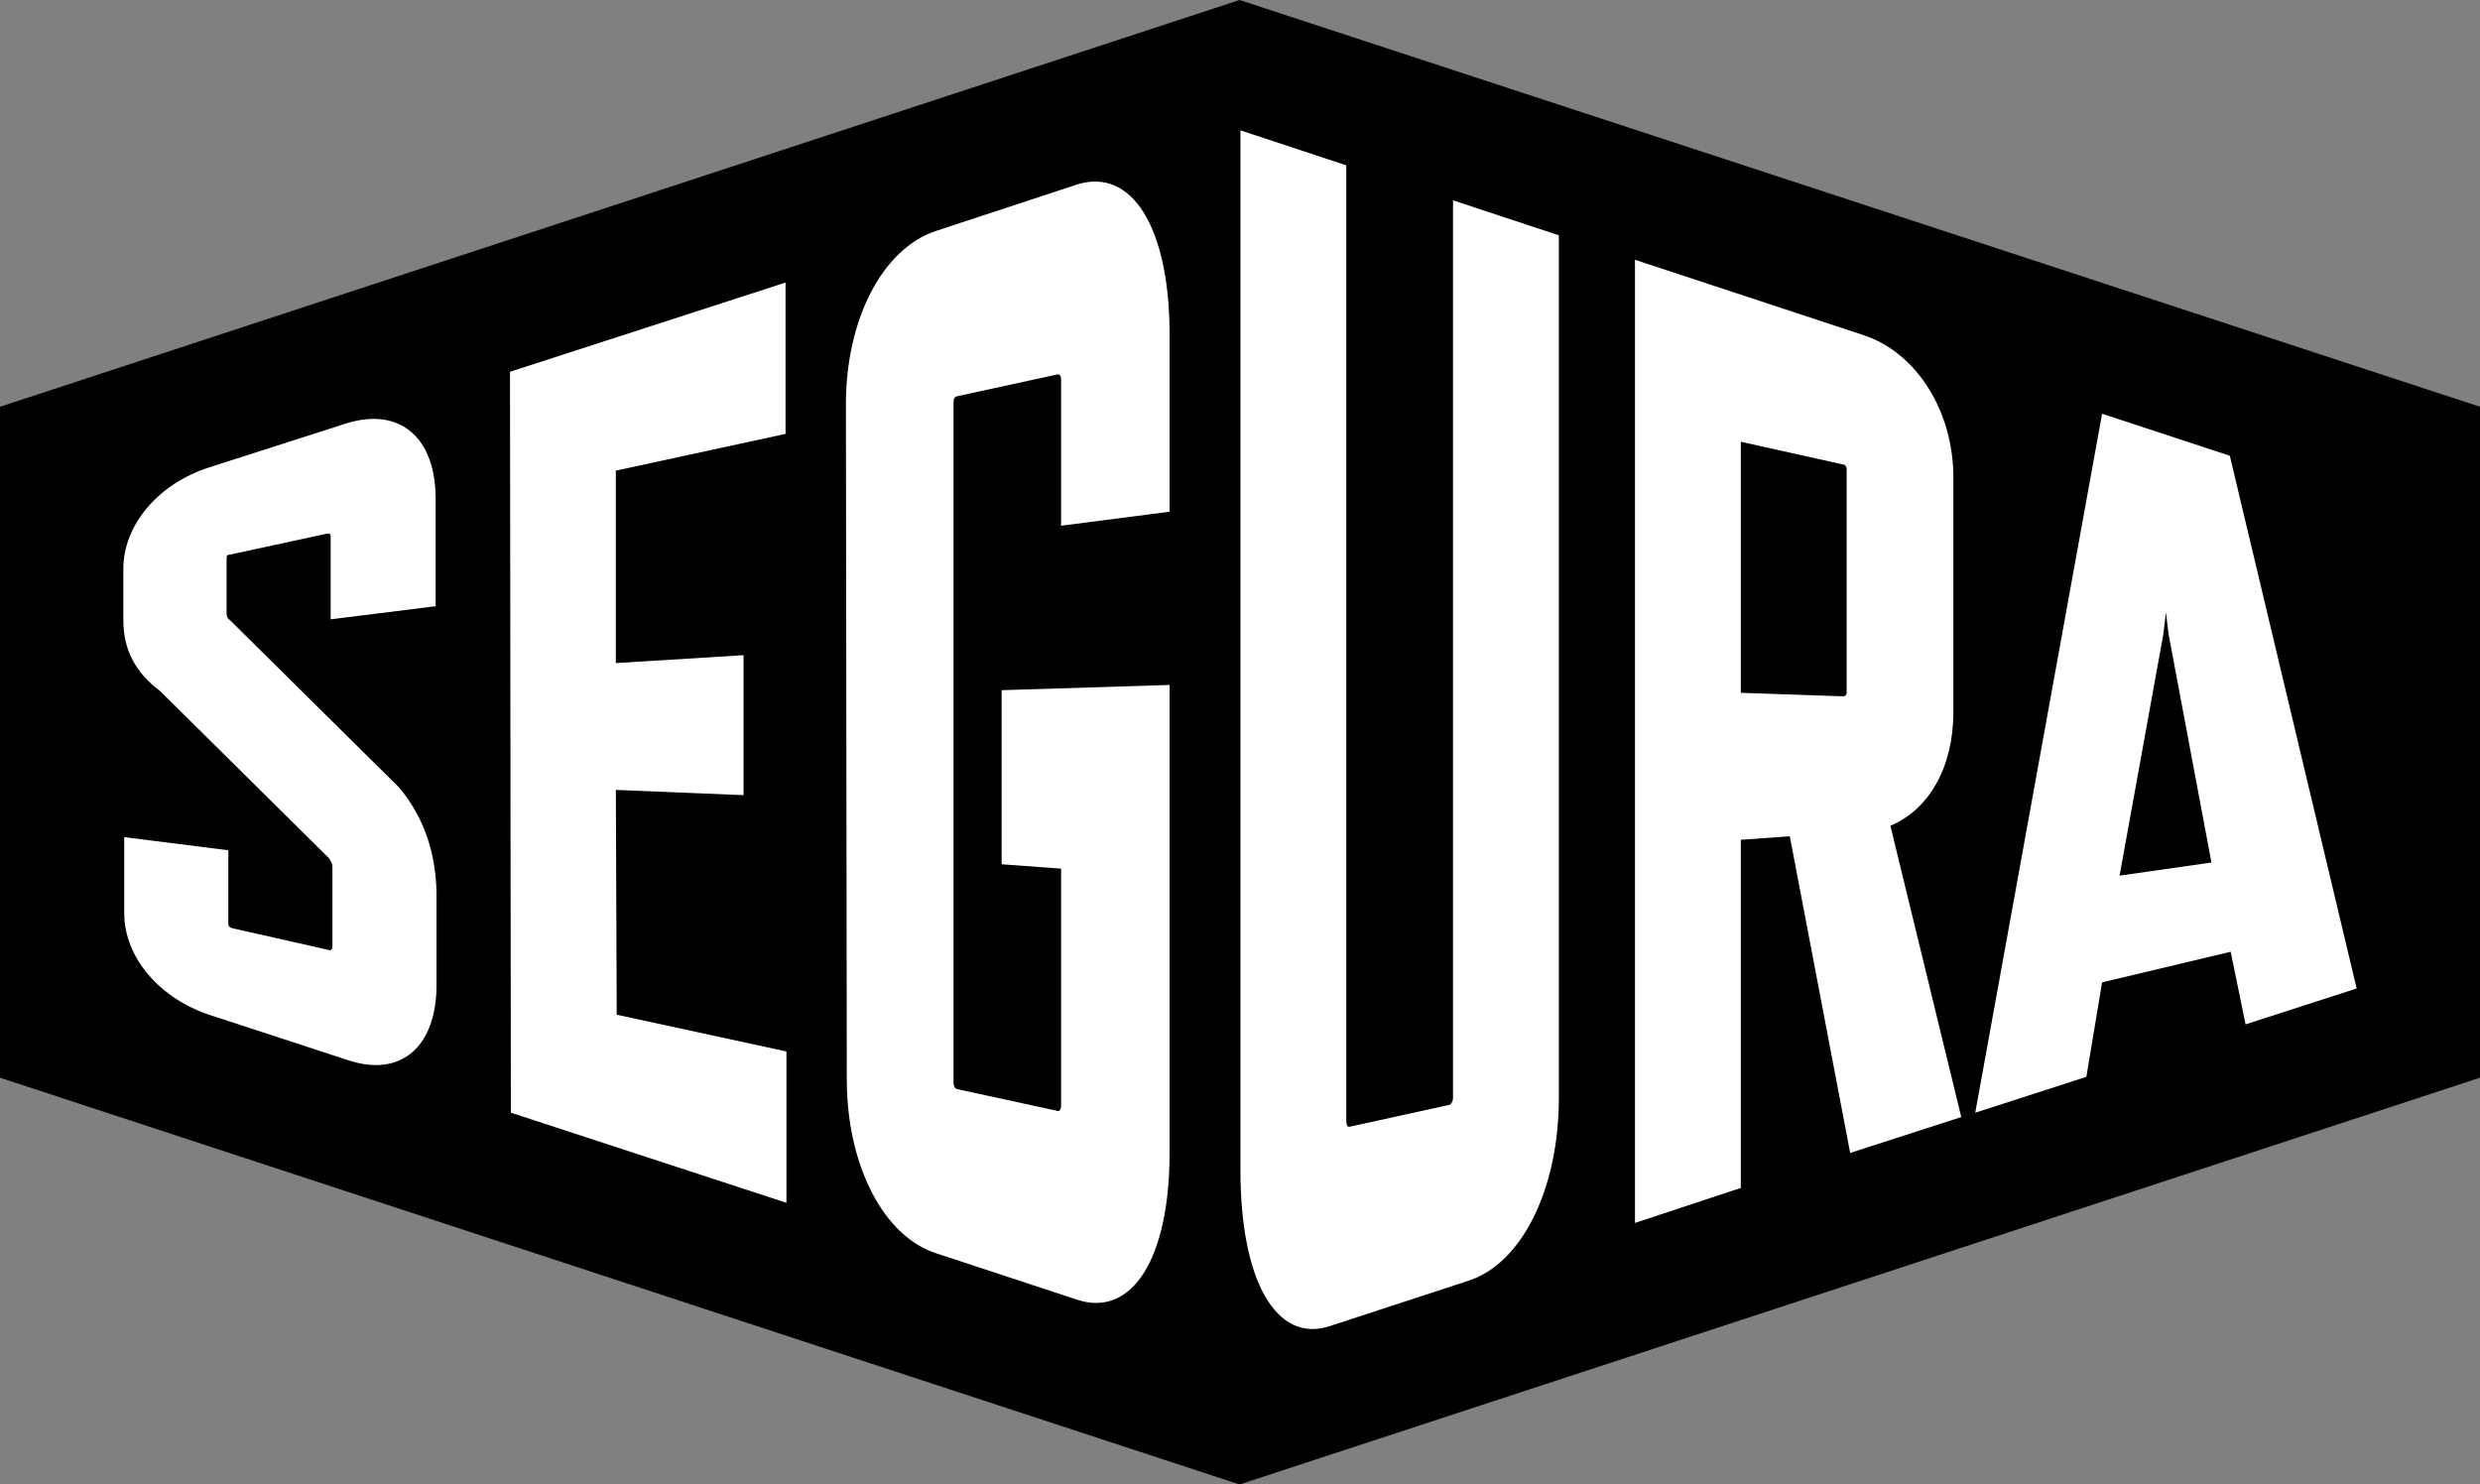
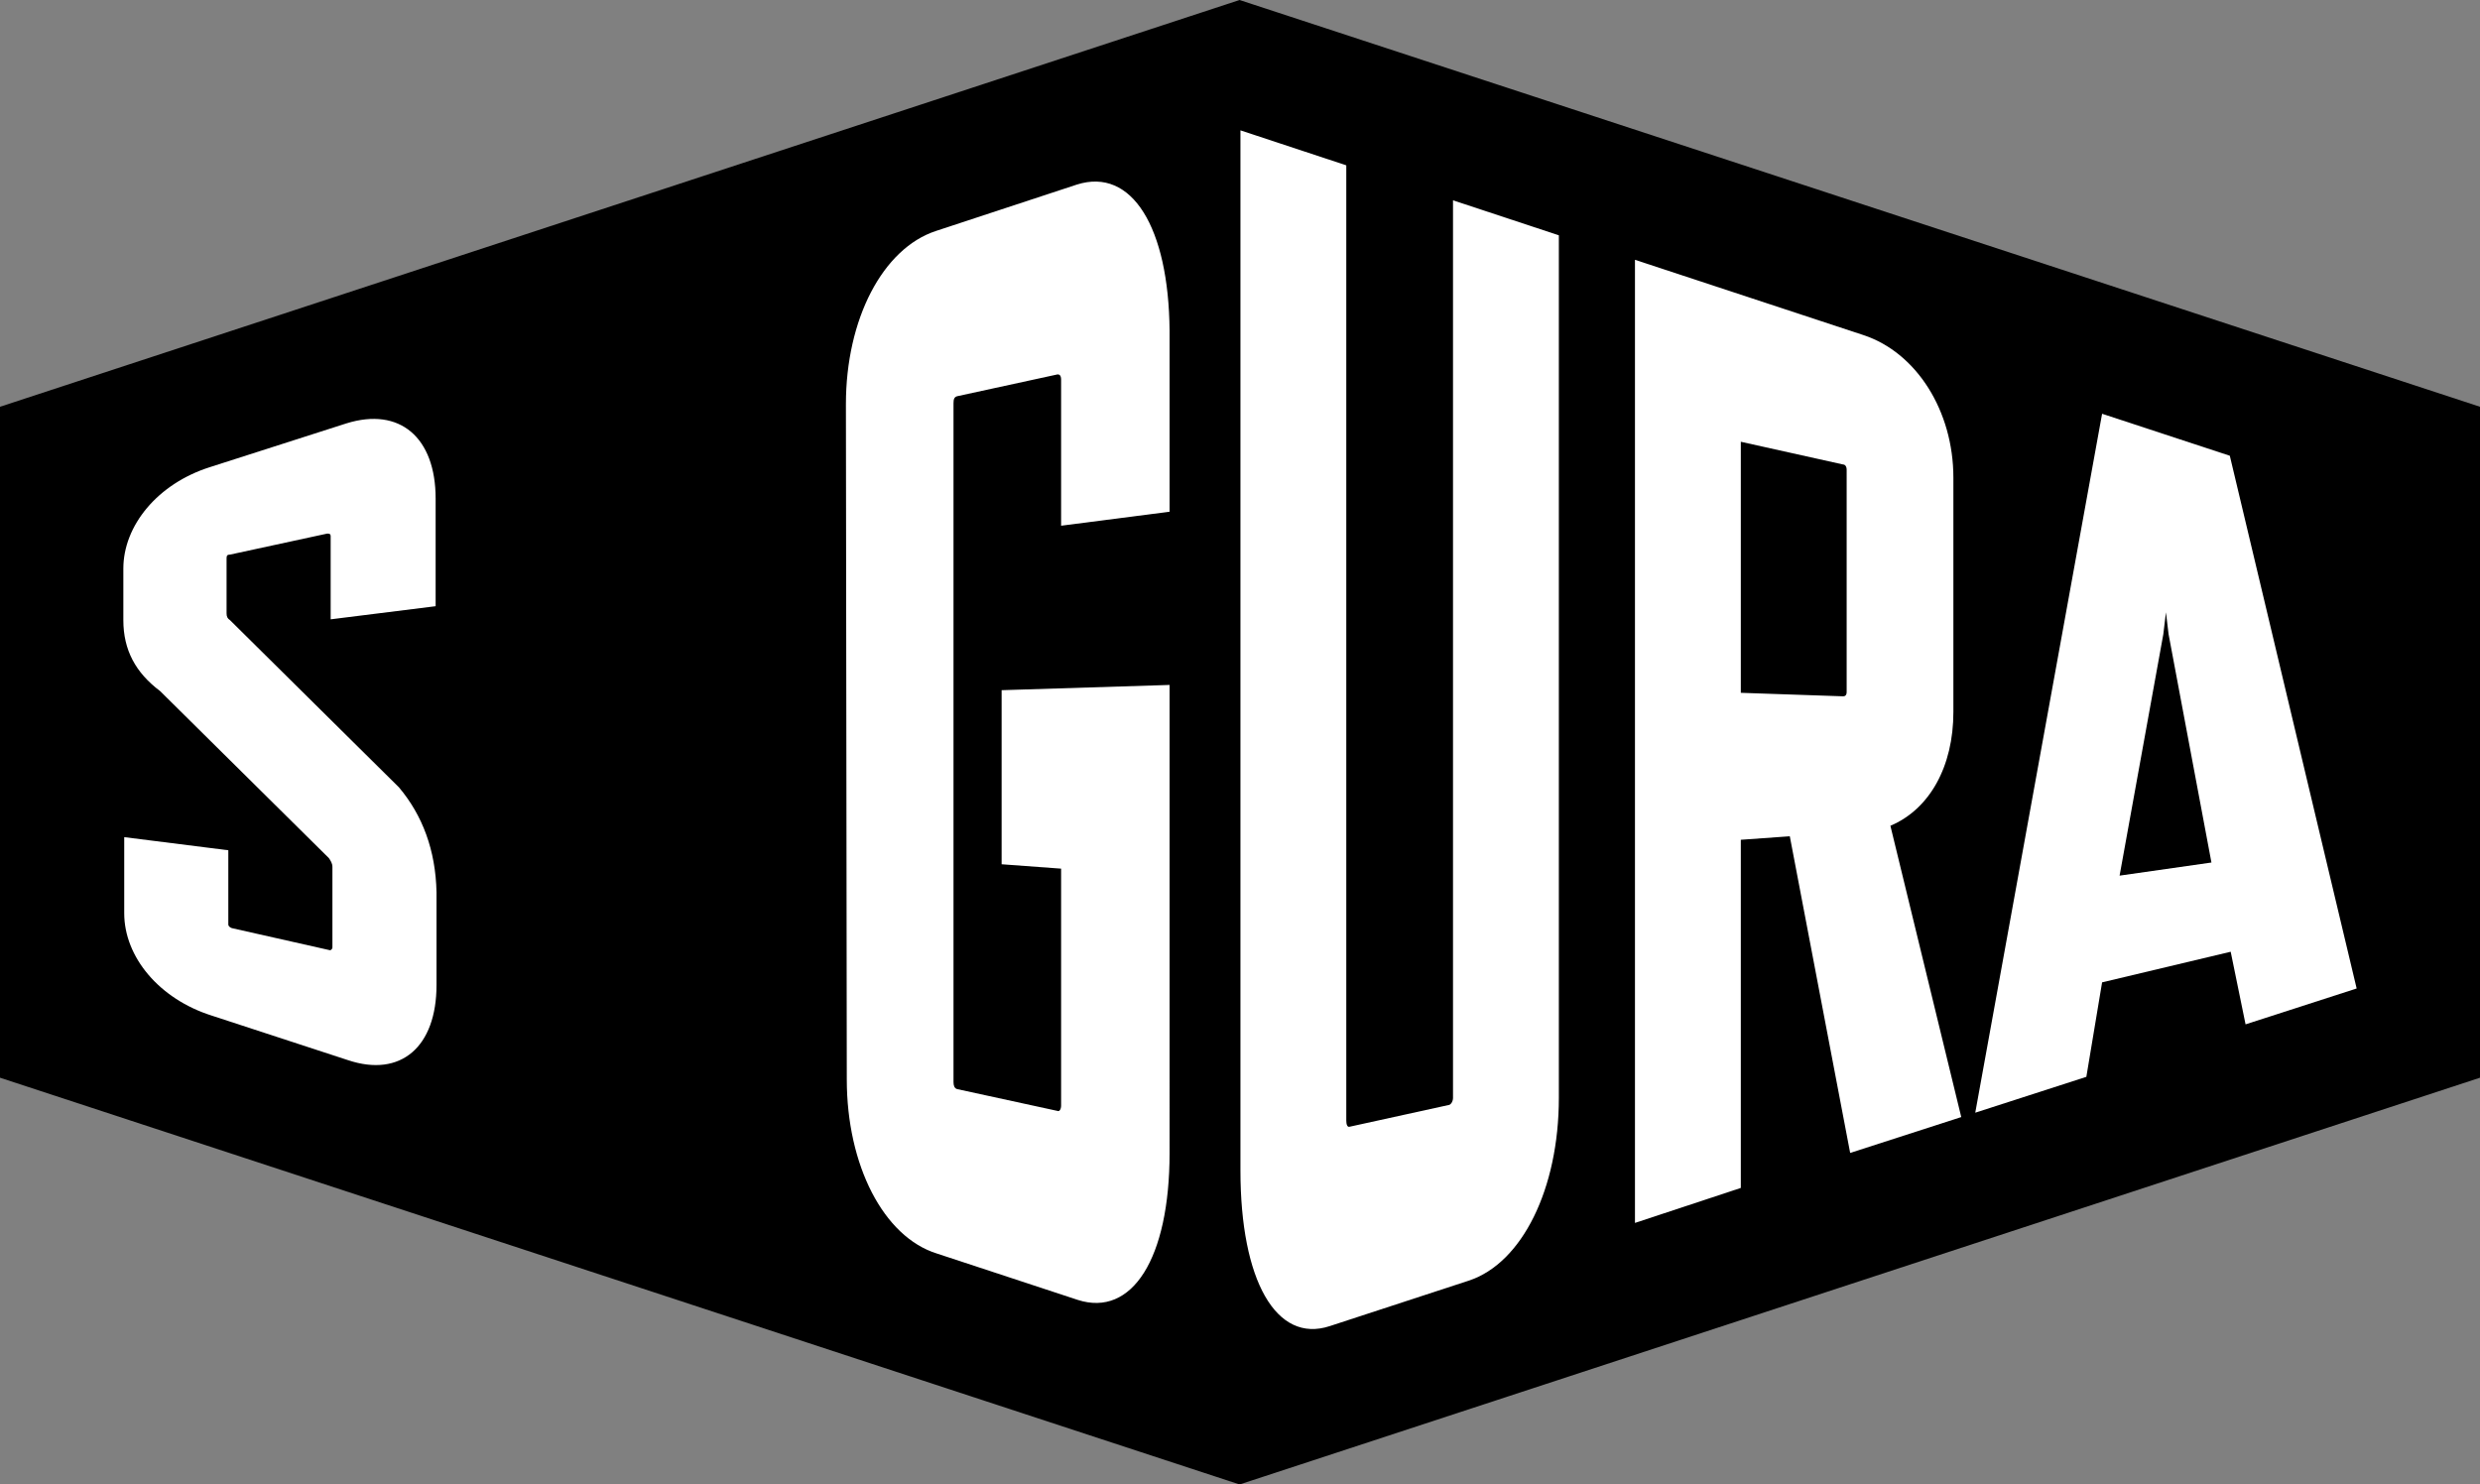
<svg xmlns="http://www.w3.org/2000/svg" version="1.1" id="Logo" x="0px" y="0px" viewBox="0 0 283.5 169.7" style="enable-background:new 0 0 283.5 169.7;" xml:space="preserve">
  <rect x="0" y="0" width="283.5" height="169.7" fill="#808080" stroke="none" />
  <style type="text/css">
	.st0{fill:#FFFFFF;}
</style>
  <g>
    <polygon points="141.7,0 0,46.5 0,62.8 0,106.8 0,123.2 141.7,169.7 283.5,123.2 283.5,106.8 283.5,62.8 283.5,46.5  " />
    <g>
      <path class="st0" d="M45.6,90L26.3,70.9c-0.3-0.2-0.4-0.4-0.4-0.8l0-6.3c0-0.3,0.1-0.4,0.4-0.4L37.4,61c0.2,0,0.4,0,0.4,0.3l0,9.5    l12-1.5l0-12.3c0-7-4.1-10.5-10.2-8.6L24,53.4c-6,1.9-9.9,6.7-9.9,11.6l0,5.9c0,3.4,1.4,6,4.2,8.1l19.3,19.1    c0.2,0.3,0.4,0.6,0.4,1l0,9.2c0,0.2-0.2,0.4-0.4,0.3l-11.1-2.5c-0.3-0.1-0.4-0.3-0.4-0.4l0-8.5l-11.9-1.5l0,8.7c0,5,4,9.8,10,11.7    l15.6,5.1c6,2,10.1-1.5,10.1-8.6l0-10.6C49.8,97.2,48.3,93.2,45.6,90z" />
-       <polygon class="st0" points="70.5,116 70.4,90.3 85,90.9 85,74.9 70.4,75.8 70.4,53.8 89.8,49.6 89.8,32.3 58.3,42.5 58.4,127.2     89.9,137.5 89.9,120.2   " />
      <path class="st0" d="M123.1,21.1L107,26.4c-6.1,2-10.3,10.1-10.3,19.8l0.1,77.2c0,9.8,4.2,18,10.3,19.9l16.1,5.3    c6.2,2,10.5-4.7,10.5-16.8V78.3l-19.2,0.6l0,19.9l6.8,0.5l0,27.1c0,0.4-0.2,0.7-0.4,0.6l-11.5-2.5c-0.3-0.1-0.4-0.4-0.4-0.8    l0-77.6c0-0.5,0.1-0.7,0.4-0.8l11.5-2.5c0.2,0,0.4,0.1,0.4,0.6l0,16.7l12.4-1.6V37.8C133.6,26,129.4,19.1,123.1,21.1z" />
      <path class="st0" d="M166.1,125.5c0,0.4-0.2,0.7-0.4,0.8l-11.4,2.5c-0.3,0.1-0.4-0.3-0.4-0.7V18.9l-12.1-4v118.9    c0,12.6,4.1,19.8,10.2,17.8l15.9-5.2c6.1-2,10.3-10.5,10.3-20.9V26.9l-12.1-4V125.5z" />
      <path class="st0" d="M223.3,81.4V54.6c0-7.6-4.2-14.3-10.3-16.3l-26.1-8.6v110.1l12.1-4V96l5.6-0.4l6.9,36.2l12.7-4.1l-8.1-33.3    C220.6,92.5,223.3,87.6,223.3,81.4z M211.1,79.1c0,0.4-0.2,0.5-0.4,0.5L199,79.2V50.5l11.7,2.6c0.2,0,0.4,0.2,0.4,0.6V79.1z" />
      <path class="st0" d="M254.9,52.1l-14.6-4.8l-14.5,79.9l12.7-4.1l1.8-10.8l14.7-3.5l1.7,8.3l12.7-4.1L254.9,52.1z M242.3,100.1    l5-27.6l0.3-2.5l0.3,2.5l4.9,26.1L242.3,100.1z" />
    </g>
  </g>
</svg>